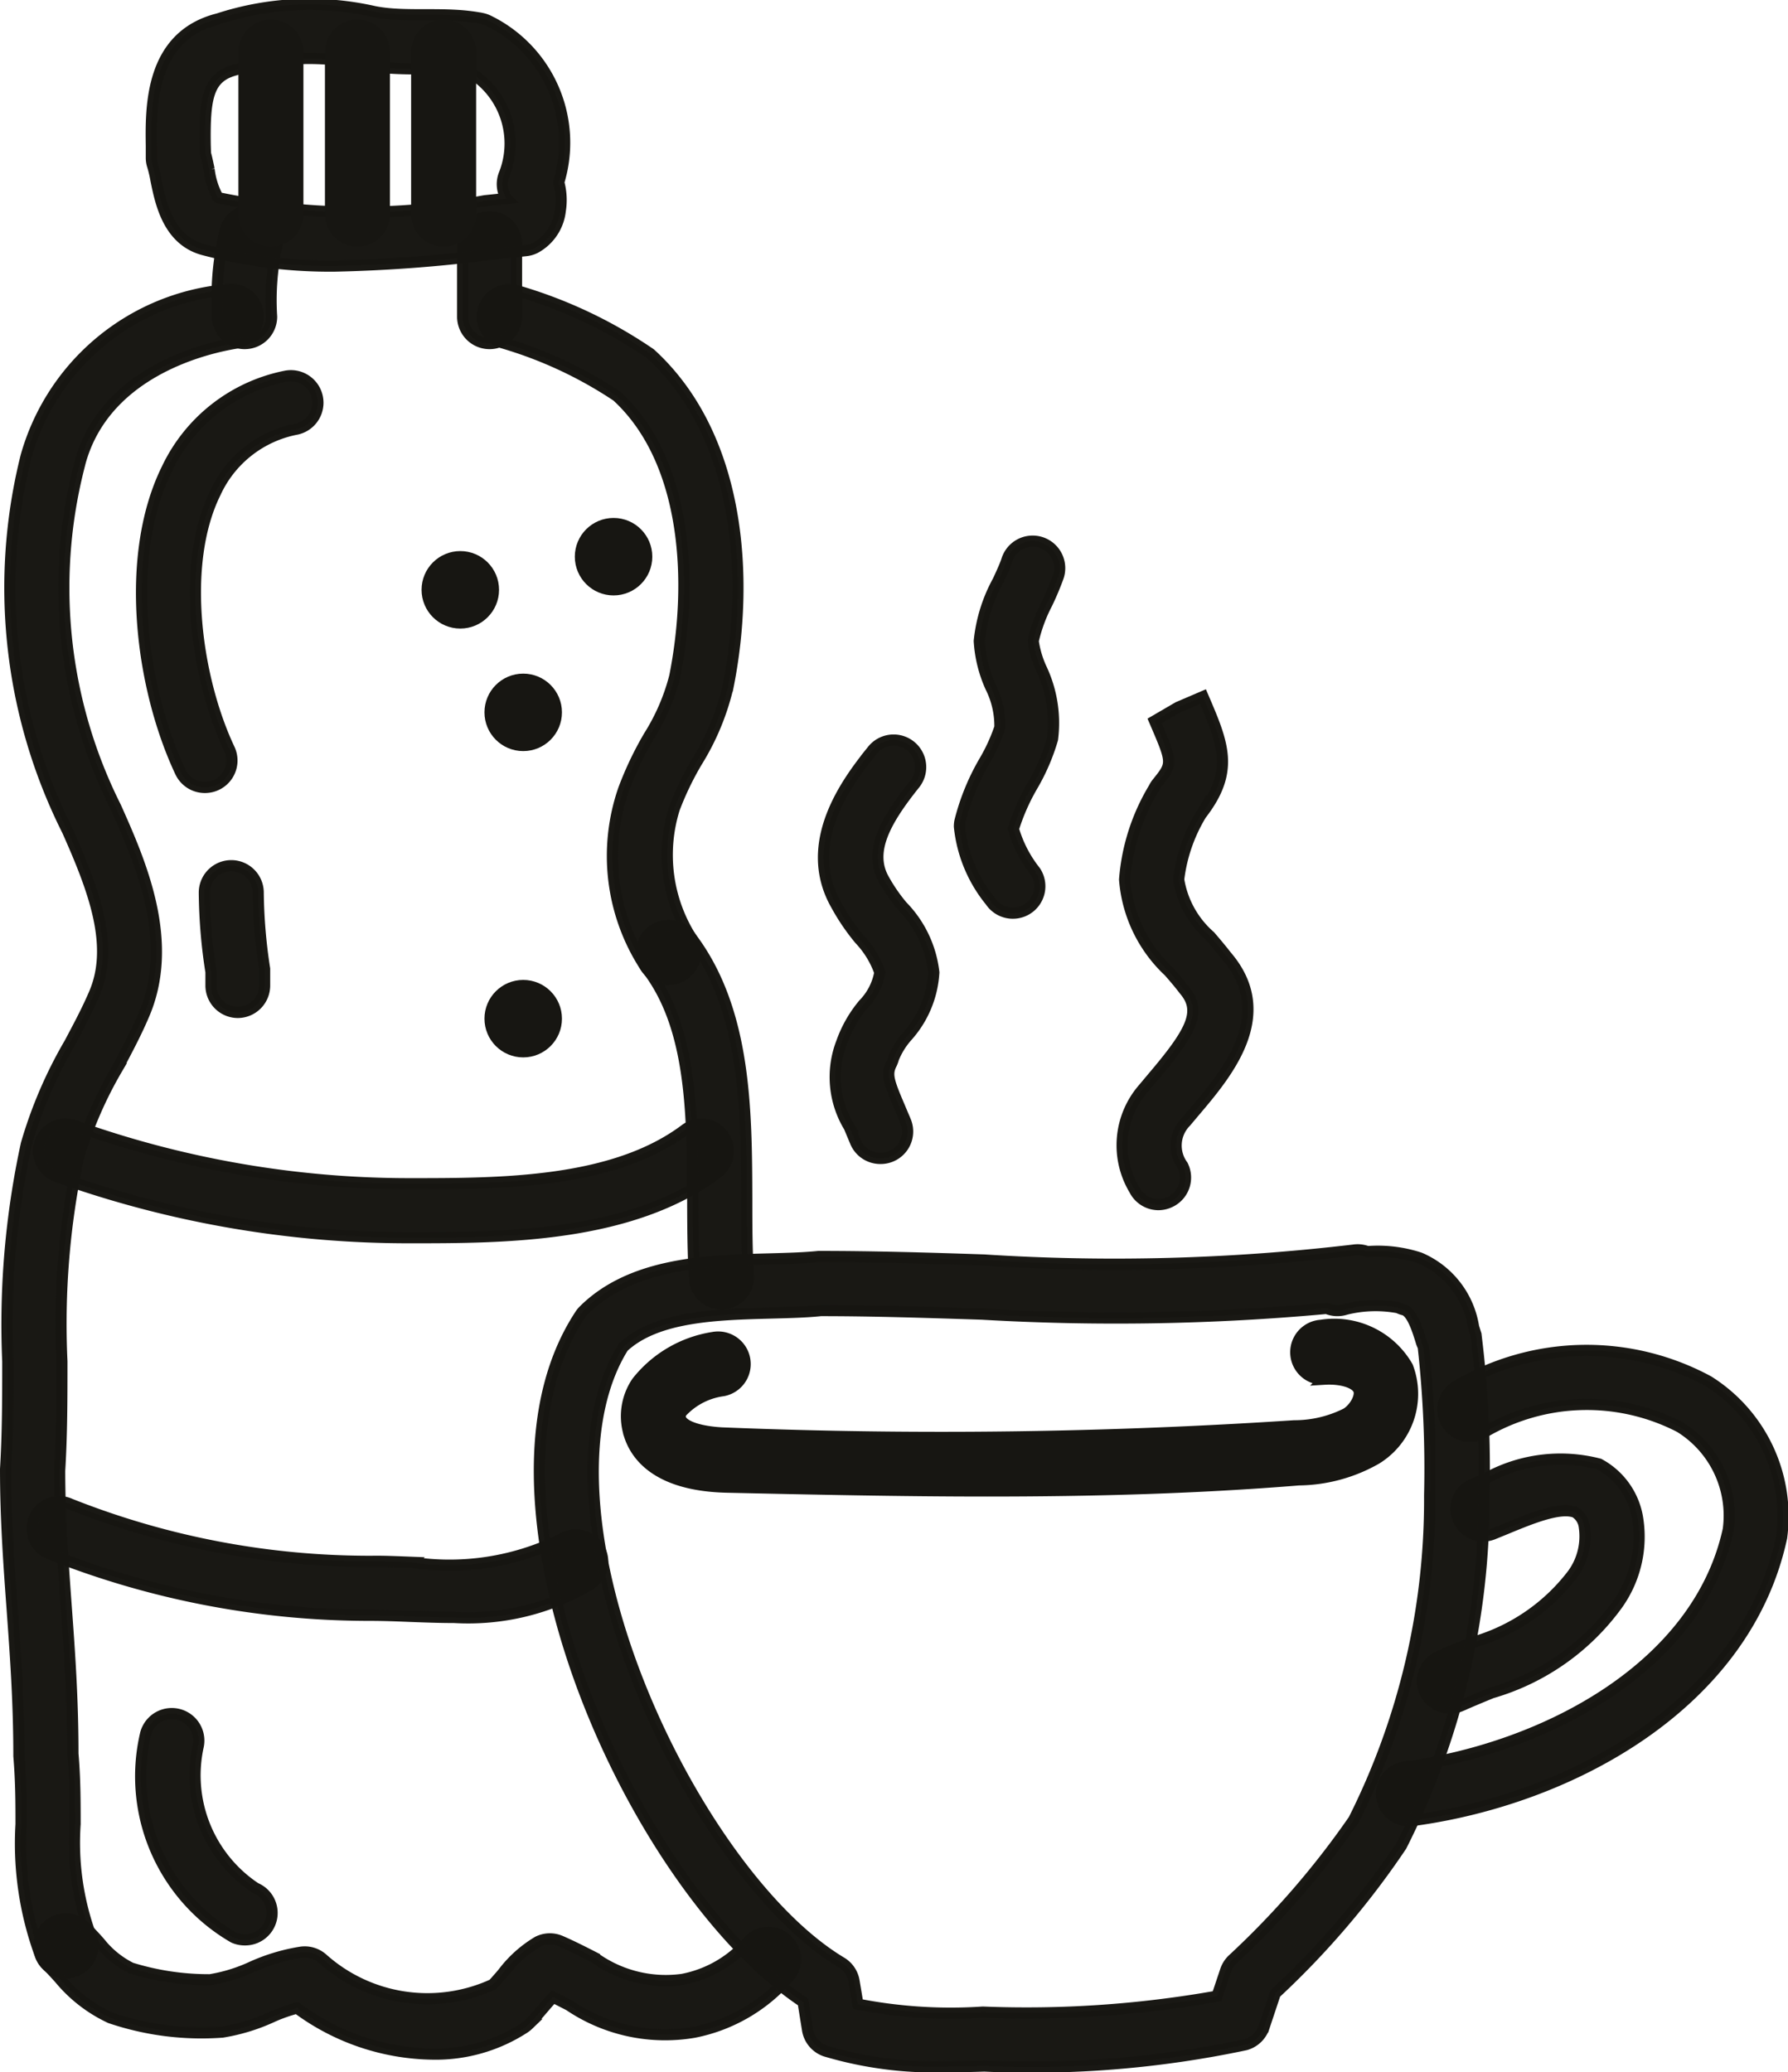
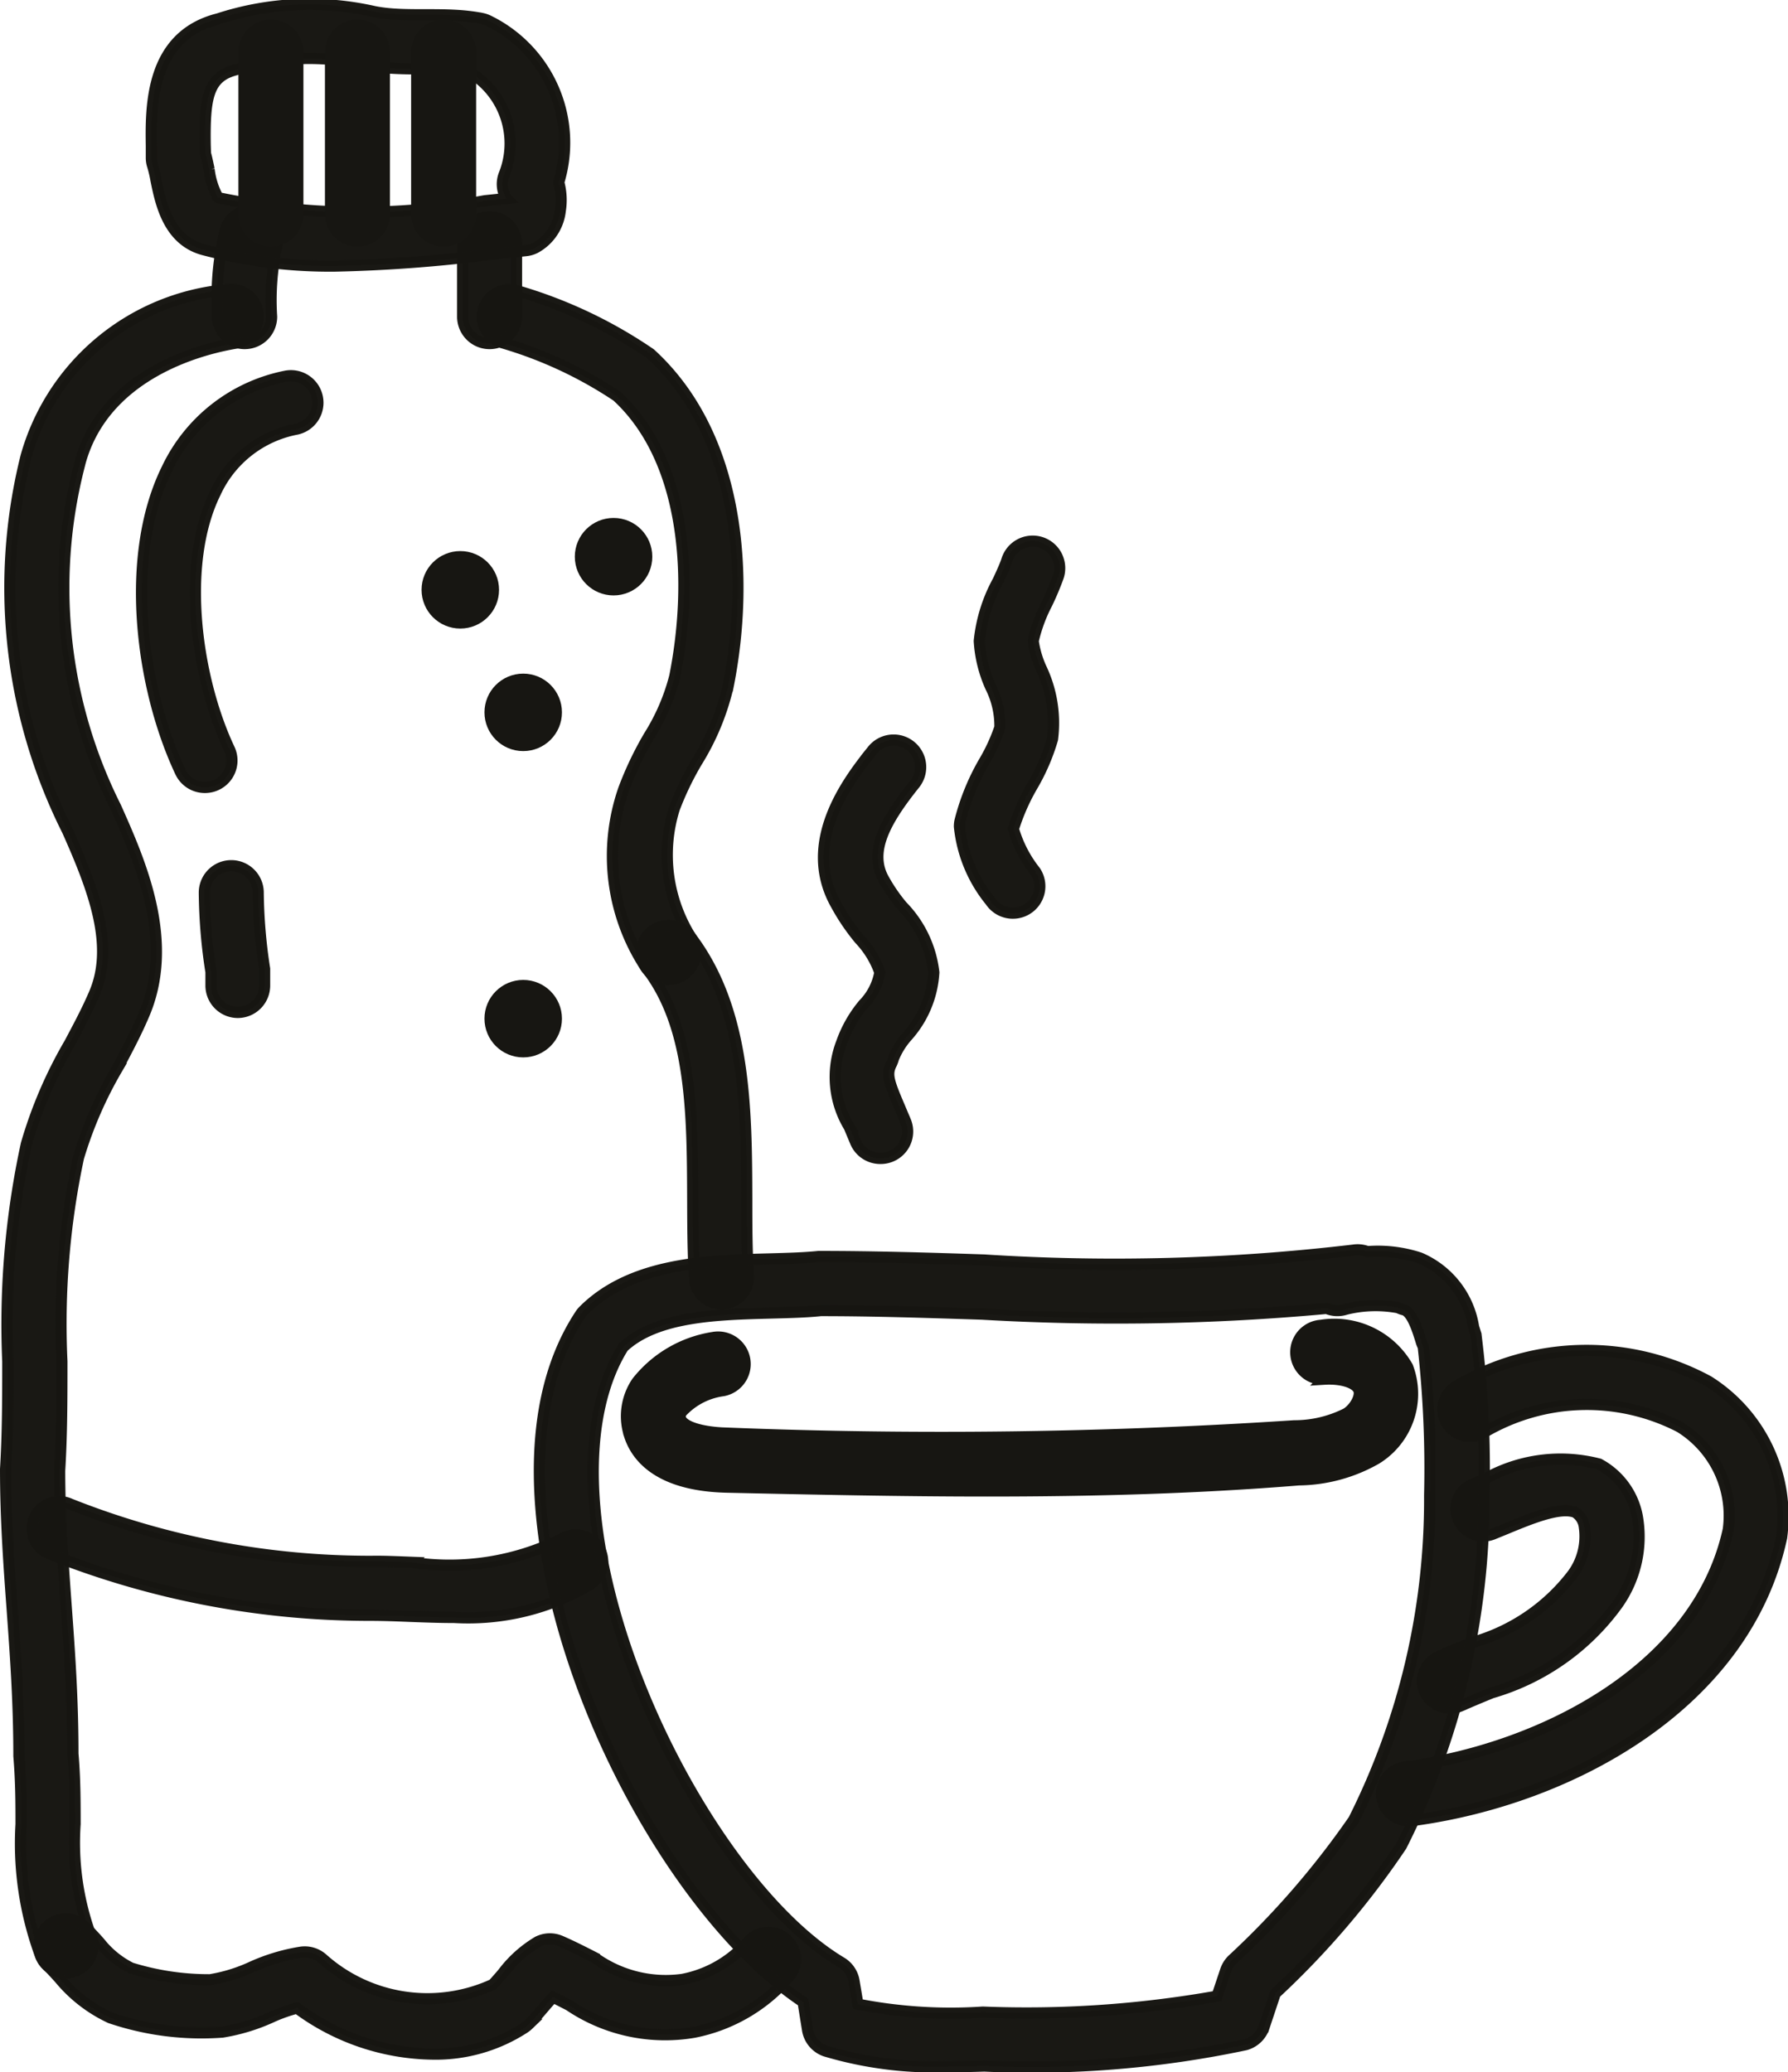
<svg xmlns="http://www.w3.org/2000/svg" width="39.877" height="46.217" viewBox="0 0 39.877 46.217">
  <g id="Group_554" data-name="Group 554" transform="translate(-69.92 -34.491)">
    <g id="Group_553" data-name="Group 553" transform="translate(70.045 34.592)">
      <path id="Path_4786" data-name="Path 4786" d="M71.386,77.939a.6.6,0,0,1-.56-.379,7.228,7.228,0,0,1-.436-2.937c0-.456,0-.949-.048-1.52,0-1.229-.078-2.275-.151-3.287-.072-.985-.146-2-.146-3.115.049-.807.049-1.616.049-2.4a18.937,18.937,0,0,1,.414-4.847,9.952,9.952,0,0,1,.966-2.25c.194-.366.386-.724.54-1.083.479-1.077-.005-2.343-.588-3.654a12.073,12.073,0,0,1-.924-8.351A5.124,5.124,0,0,1,74.98,40.4a.6.6,0,0,1,.693.5.6.6,0,0,1-.5.693c-.7.116-3.009.66-3.5,2.791a10.906,10.906,0,0,0,.83,7.558c.545,1.223,1.343,3.015.61,4.664-.163.381-.37.77-.58,1.166a9.048,9.048,0,0,0-.863,1.985A17.785,17.785,0,0,0,71.3,64.3c0,.8,0,1.629-.05,2.436,0,1.031.07,1.982.143,2.99.076,1.034.153,2.1.153,3.324.048.56.048,1.085.048,1.571a6.063,6.063,0,0,0,.352,2.49.6.6,0,0,1-.56.827Z" transform="translate(-70.045 -34.04)" fill="#171612" stroke="#171612" stroke-miterlimit="10" stroke-width="0.25" opacity="0.988" style="isolation: isolate" />
      <path id="Path_4787" data-name="Path 4787" d="M79.513,76.588a5.177,5.177,0,0,1-3.032-1.026,3.4,3.4,0,0,0-.565.2,4.3,4.3,0,0,1-1.1.335,6.33,6.33,0,0,1-2.5-.318,3.239,3.239,0,0,1-1.13-.873c-.085-.094-.176-.195-.287-.306a.6.6,0,0,1,.852-.853c.127.128.232.243.329.352a2.064,2.064,0,0,0,.7.57,5.849,5.849,0,0,0,1.76.262,3.583,3.583,0,0,0,.909-.276,4.29,4.29,0,0,1,1.1-.336.6.6,0,0,1,.5.141,3.507,3.507,0,0,0,3.8.575c.073-.079.148-.165.222-.252a2.706,2.706,0,0,1,.779-.7.6.6,0,0,1,.507-.015c.258.112.509.24.757.367a2.723,2.723,0,0,0,1.961.488,2.58,2.58,0,0,0,1.493-.875.6.6,0,0,1,.852.852,3.735,3.735,0,0,1-2.08,1.2A3.819,3.819,0,0,1,82.55,75.5c-.119-.061-.239-.123-.36-.183-.074.08-.154.173-.218.248-.108.127-.219.253-.327.363a.667.667,0,0,1-.092.074A3.631,3.631,0,0,1,79.513,76.588Z" transform="translate(-69.981 -30.879)" fill="#171612" stroke="#171612" stroke-miterlimit="10" stroke-width="0.25" opacity="0.988" style="isolation: isolate" />
      <path id="Path_4788" data-name="Path 4788" d="M83.9,55.782a.605.605,0,0,1-.524-.3,4.529,4.529,0,0,1-.473-3.934,7.558,7.558,0,0,1,.567-1.192,4.676,4.676,0,0,0,.574-1.33c.416-2.08.292-4.8-1.29-6.252a9.283,9.283,0,0,0-2.565-1.194.6.6,0,1,1,.331-1.159A10.39,10.39,0,0,1,83.5,41.828c2.024,1.846,2.21,5.029,1.734,7.414a5.582,5.582,0,0,1-.7,1.69,6.726,6.726,0,0,0-.5,1.04,3.462,3.462,0,0,0,.394,2.909.6.6,0,0,1-.524.9Z" transform="translate(-69.12 -34.04)" fill="#171612" stroke="#171612" stroke-miterlimit="10" stroke-width="0.25" opacity="0.988" style="isolation: isolate" />
      <path id="Path_4789" data-name="Path 4789" d="M74.963,41.755a.6.6,0,0,1-.6-.6,6.446,6.446,0,0,1,.177-1.963.6.6,0,0,1,1.143.38,5.811,5.811,0,0,0-.117,1.583A.6.6,0,0,1,74.963,41.755Z" transform="translate(-69.634 -34.194)" fill="#171612" stroke="#171612" stroke-miterlimit="10" stroke-width="0.25" opacity="0.988" style="isolation: isolate" />
      <path id="Path_4790" data-name="Path 4790" d="M79.953,41.742a.6.6,0,0,1-.6-.6V39.514a.6.6,0,0,1,1.2,0V41.14A.6.6,0,0,1,79.953,41.742Z" transform="translate(-69.159 -34.181)" fill="#171612" stroke="#171612" stroke-miterlimit="10" stroke-width="0.25" opacity="0.988" style="isolation: isolate" />
      <path id="Path_4791" data-name="Path 4791" d="M77.1,40.425a10.986,10.986,0,0,1-2.9-.36c-.807-.2-.979-1.048-1.082-1.554a2.871,2.871,0,0,0-.073-.314.589.589,0,0,1-.031-.191l0-.258c-.012-.858-.037-2.453,1.493-2.837a6.558,6.558,0,0,1,3.482-.16c.724.143,1.583-.009,2.4.153a.619.619,0,0,1,.151.053,3.028,3.028,0,0,1,1.559,3.6,1.493,1.493,0,0,1,.034.633,1.078,1.078,0,0,1-.559.83.594.594,0,0,1-.206.06l-.777.083A32.6,32.6,0,0,1,77.1,40.425Zm4.2-.942h0Zm-7.08-1.568c.03.107.055.228.081.356a1.731,1.731,0,0,0,.2.629,15.444,15.444,0,0,0,5.952.068l.481-.05a.6.6,0,0,1-.054-.531,1.854,1.854,0,0,0-.816-2.315c-.647-.1-1.5.023-2.284-.133a5.434,5.434,0,0,0-2.895.111c-.61.161-.687.623-.671,1.68Zm6.8,1.107h0Z" transform="translate(-69.763 -34.592)" fill="#171612" stroke="#171612" stroke-miterlimit="10" stroke-width="0.25" opacity="0.988" style="isolation: isolate" />
-       <path id="Path_4792" data-name="Path 4792" d="M79,59.923a23.3,23.3,0,0,1-7.881-1.364.6.6,0,1,1,.4-1.136A22.145,22.145,0,0,0,79,58.72c2.017,0,4.527,0,6.138-1.209a.6.6,0,1,1,.723.963C83.931,59.923,81.082,59.923,79,59.923Z" transform="translate(-69.981 -32.421)" fill="#171612" stroke="#171612" stroke-miterlimit="10" stroke-width="0.25" opacity="0.988" style="isolation: isolate" />
      <path id="Path_4793" data-name="Path 4793" d="M80,67.659c-.336,0-.669-.013-.992-.025-.3-.012-.593-.023-.875-.023a19.347,19.347,0,0,1-7.2-1.386.6.6,0,0,1,.509-1.092,18.1,18.1,0,0,0,6.725,1.275c.252-.005.568.01.884.022a5.618,5.618,0,0,0,3.324-.513.6.6,0,0,1,.668,1A5.34,5.34,0,0,1,80,67.659Z" transform="translate(-69.994 -31.688)" fill="#171612" stroke="#171612" stroke-miterlimit="10" stroke-width="0.25" opacity="0.988" style="isolation: isolate" />
      <path id="Path_4794" data-name="Path 4794" d="M74.225,51.332a.6.6,0,0,1-.545-.346c-.882-1.874-1.268-4.8-.3-6.759a3.735,3.735,0,0,1,2.636-2.063.6.6,0,0,1,.255,1.177A2.507,2.507,0,0,0,74.46,44.76c-.791,1.6-.432,4.139.309,5.712a.6.6,0,0,1-.544.86Z" transform="translate(-69.781 -33.872)" fill="#171612" stroke="#171612" stroke-miterlimit="10" stroke-width="0.25" opacity="0.988" style="isolation: isolate" />
      <path id="Path_4795" data-name="Path 4795" d="M74.841,55.4a.6.6,0,0,1-.6-.6v-.3a11.847,11.847,0,0,1-.148-1.772.6.6,0,1,1,1.2,0,11.828,11.828,0,0,0,.143,1.7l0,.371A.6.6,0,0,1,74.841,55.4Z" transform="translate(-69.66 -32.922)" fill="#171612" stroke="#171612" stroke-miterlimit="10" stroke-width="0.25" opacity="0.988" style="isolation: isolate" />
-       <path id="Path_4796" data-name="Path 4796" d="M75.11,74.438a.6.6,0,0,1-.243-.053A4.15,4.15,0,0,1,72.9,69.864a.6.6,0,1,1,1.176.262,3.017,3.017,0,0,0,1.281,3.159.6.6,0,0,1-.245,1.153Z" transform="translate(-69.782 -31.277)" fill="#171612" stroke="#171612" stroke-miterlimit="10" stroke-width="0.25" opacity="0.988" style="isolation: isolate" />
      <path id="Path_4797" data-name="Path 4797" d="M98.7,72.484a.6.6,0,0,1-.08-1.2c3.09-.422,6.506-2.222,7.174-5.292a2.322,2.322,0,0,0-1.082-2.286,4.519,4.519,0,0,0-4.376.126.6.6,0,1,1-.611-1.038,5.71,5.71,0,0,1,5.627-.107,3.557,3.557,0,0,1,1.63,3.484c-.8,3.717-4.694,5.829-8.2,6.307A.519.519,0,0,1,98.7,72.484Z" transform="translate(-67.373 -31.982)" fill="#171612" stroke="#171612" stroke-miterlimit="10" stroke-width="0.25" opacity="0.988" style="isolation: isolate" />
      <path id="Path_4798" data-name="Path 4798" d="M99.509,69.765a.6.6,0,0,1-.245-1.153c.244-.11.484-.208.717-.3a4.267,4.267,0,0,0,2.266-1.533,1.434,1.434,0,0,0,.26-1.044.445.445,0,0,0-.207-.336c-.343-.129-.992.141-1.567.379l-.262.107a.6.6,0,0,1-.448-1.119l.249-.1a3.431,3.431,0,0,1,2.563-.342,1.673,1.673,0,0,1,.854,1.181,2.6,2.6,0,0,1-.449,1.955,5.265,5.265,0,0,1-2.8,1.966c-.223.092-.453.187-.688.291A.606.606,0,0,1,99.509,69.765Z" transform="translate(-67.296 -31.774)" fill="#171612" stroke="#171612" stroke-miterlimit="10" stroke-width="0.25" opacity="0.988" style="isolation: isolate" />
      <path id="Path_4799" data-name="Path 4799" d="M84.776,61.786a.6.6,0,0,1-.6-.565c-.035-.567-.037-1.169-.039-1.782-.007-1.878-.013-3.819-1.019-5.126a.6.6,0,0,1,.955-.735c1.254,1.63,1.261,3.875,1.268,5.856,0,.588,0,1.166.037,1.712a.6.6,0,0,1-.564.639Z" transform="translate(-68.812 -32.806)" fill="#171612" stroke="#171612" stroke-miterlimit="10" stroke-width="0.25" opacity="0.988" style="isolation: isolate" />
-       <path id="Path_4800" data-name="Path 4800" d="M93.594,60.014a.6.6,0,0,1-.539-.333,1.925,1.925,0,0,1,.2-2.256l.208-.248c.873-1.028,1.109-1.478.7-1.953-.118-.156-.227-.28-.337-.407a3.136,3.136,0,0,1-.99-2.053,4.643,4.643,0,0,1,.653-2.037.619.619,0,0,1,.07-.112c.353-.44.353-.44-.054-1.387l.525-.306.553-.237c.452,1.053.712,1.656-.042,2.629a3.62,3.62,0,0,0-.5,1.449,2.124,2.124,0,0,0,.7,1.264c.129.15.255.3.365.442,1.125,1.31.012,2.62-.724,3.486l-.181.215a.749.749,0,0,0-.072.97.6.6,0,0,1-.268.808A.615.615,0,0,1,93.594,60.014Z" transform="translate(-67.879 -33.25)" fill="#171612" stroke="#171612" stroke-miterlimit="10" stroke-width="0.25" opacity="0.988" style="isolation: isolate" />
      <path id="Path_4801" data-name="Path 4801" d="M90.659,53.815a.6.6,0,0,1-.5-.268,3.13,3.13,0,0,1-.691-1.663.618.618,0,0,1,.011-.118,5.113,5.113,0,0,1,.555-1.354,3.991,3.991,0,0,0,.337-.741,1.926,1.926,0,0,0-.207-.9,2.915,2.915,0,0,1-.253-1.025,3.516,3.516,0,0,1,.419-1.343c.08-.175.157-.338.2-.473a.6.6,0,0,1,1.142.382,6.373,6.373,0,0,1-.249.593,3.475,3.475,0,0,0-.311.841,2.236,2.236,0,0,0,.175.6,2.842,2.842,0,0,1,.256,1.589,4.623,4.623,0,0,1-.448,1.04,4.645,4.645,0,0,0-.424.962,2.744,2.744,0,0,0,.486.942.6.6,0,0,1-.5.936Z" transform="translate(-68.195 -33.551)" fill="#171612" stroke="#171612" stroke-miterlimit="10" stroke-width="0.25" opacity="0.988" style="isolation: isolate" />
      <path id="Path_4802" data-name="Path 4802" d="M87.968,58.9a.6.6,0,0,1-.56-.379l-.135-.323a2.139,2.139,0,0,1-.168-1.885,2.768,2.768,0,0,1,.487-.853,1.346,1.346,0,0,0,.364-.708,2.051,2.051,0,0,0-.45-.737,4.767,4.767,0,0,1-.521-.766c-.815-1.425.322-2.845.807-3.453a.6.6,0,0,1,.941.754c-.667.833-1.038,1.515-.686,2.131a3.8,3.8,0,0,0,.407.591,2.522,2.522,0,0,1,.705,1.48,2.335,2.335,0,0,1-.6,1.432,1.7,1.7,0,0,0-.3.487.65.65,0,0,1-.046.124c-.112.222-.067.375.17.929l.147.349a.6.6,0,0,1-.56.827Z" transform="translate(-68.458 -33.166)" fill="#171612" stroke="#171612" stroke-miterlimit="10" stroke-width="0.25" opacity="0.988" style="isolation: isolate" />
      <path id="Path_4803" data-name="Path 4803" d="M89.986,78.167a8.5,8.5,0,0,1-2.69-.349.6.6,0,0,1-.4-.473l-.1-.621c-2.342-1.562-4.7-5.414-5.549-9.124-.412-1.8-.647-4.33.572-6.194a.614.614,0,0,1,.079-.1c1.073-1.073,2.775-1.118,4.142-1.153.391-.011.764-.02,1.1-.054,1.265,0,2.477.037,3.693.078a45.363,45.363,0,0,0,8.241-.221.609.609,0,0,1,.309.034,3.015,3.015,0,0,1,1.166.14,2.013,2.013,0,0,1,1.2,1.539l.053.169a24.153,24.153,0,0,1,.179,3.588,17.121,17.121,0,0,1-1.843,7.817,18.832,18.832,0,0,1-2.812,3.292l-.25.751a.607.607,0,0,1-.414.391,23.04,23.04,0,0,1-5.823.475C90.557,78.161,90.274,78.167,89.986,78.167Zm-1.968-1.394a10.742,10.742,0,0,0,2.787.177,24.292,24.292,0,0,0,5.223-.355l.192-.574a.618.618,0,0,1,.146-.235,18.9,18.9,0,0,0,2.71-3.123,15.878,15.878,0,0,0,1.694-7.235,24.647,24.647,0,0,0-.142-3.312l-.037-.09c-.084-.276-.212-.693-.4-.74a.561.561,0,0,1-.124-.046,2.745,2.745,0,0,0-1.165.034.608.608,0,0,1-.429-.019,51.416,51.416,0,0,1-7.689.128c-1.2-.039-2.405-.079-3.594-.079-.3.033-.7.044-1.126.055-1.189.032-2.536.067-3.279.76-.74,1.182-.872,3.028-.37,5.211.8,3.494,3.1,7.233,5.233,8.512a.6.6,0,0,1,.284.417Z" transform="translate(-69.01 -32.177)" fill="#171612" stroke="#171612" stroke-miterlimit="10" stroke-width="0.25" opacity="0.988" style="isolation: isolate" />
    </g>
    <path id="Path_4804" data-name="Path 4804" d="M90.736,65.181c-1.952,0-3.894-.043-5.8-.085-1.688-.036-2.112-.818-2.214-1.281a1.359,1.359,0,0,1,.2-1.063,2.688,2.688,0,0,1,1.7-.993.6.6,0,1,1,.219,1.185,1.537,1.537,0,0,0-.918.473.162.162,0,0,0-.032.139c.042.188.469.324,1.063.337a120.055,120.055,0,0,0,12.625-.164,2.58,2.58,0,0,0,1.168-.277c.2-.13.334-.4.269-.533-.073-.158-.394-.253-.76-.231a.6.6,0,0,1-.078-1.2,1.885,1.885,0,0,1,1.93.923,1.7,1.7,0,0,1-.7,2.054,3.563,3.563,0,0,1-1.725.468C95.375,65.121,93.048,65.181,90.736,65.181Z" transform="translate(1.204 2.561)" fill="#171612" stroke="#171612" stroke-miterlimit="10" stroke-width="0.25" />
    <circle id="Ellipse_29" data-name="Ellipse 29" cx="0.739" cy="0.739" r="0.739" transform="translate(82.865 46.167)" fill="#171612" stroke="#171612" stroke-miterlimit="10" stroke-width="0.25" />
    <circle id="Ellipse_30" data-name="Ellipse 30" cx="0.739" cy="0.739" r="0.739" transform="translate(80.85 49.639)" fill="#171612" stroke="#171612" stroke-miterlimit="10" stroke-width="0.25" />
    <circle id="Ellipse_31" data-name="Ellipse 31" cx="0.739" cy="0.739" r="0.739" transform="translate(80.85 56.47)" fill="#171612" stroke="#171612" stroke-miterlimit="10" stroke-width="0.25" />
    <circle id="Ellipse_32" data-name="Ellipse 32" cx="0.739" cy="0.739" r="0.739" transform="translate(79.447 46.906)" fill="#171612" stroke="#171612" stroke-miterlimit="10" stroke-width="0.25" />
    <path id="Path_4805" data-name="Path 4805" d="M75.5,39.827a.6.6,0,0,1-.6-.6V35.612a.6.6,0,1,1,1.2,0v3.612A.6.6,0,0,1,75.5,39.827Z" transform="translate(0.462 0.04)" fill="#171612" stroke="#171612" stroke-miterlimit="10" stroke-width="0.25" />
    <path id="Path_4806" data-name="Path 4806" d="M77.262,39.827a.6.6,0,0,1-.6-.6V35.612a.6.6,0,1,1,1.2,0v3.612A.6.6,0,0,1,77.262,39.827Z" transform="translate(0.63 0.04)" fill="#171612" stroke="#171612" stroke-miterlimit="10" stroke-width="0.25" />
    <path id="Path_4807" data-name="Path 4807" d="M79.017,39.827a.6.6,0,0,1-.6-.6V35.612a.6.6,0,1,1,1.2,0v3.612A.6.6,0,0,1,79.017,39.827Z" transform="translate(0.797 0.04)" fill="#171612" stroke="#171612" stroke-miterlimit="10" stroke-width="0.25" />
  </g>
</svg>